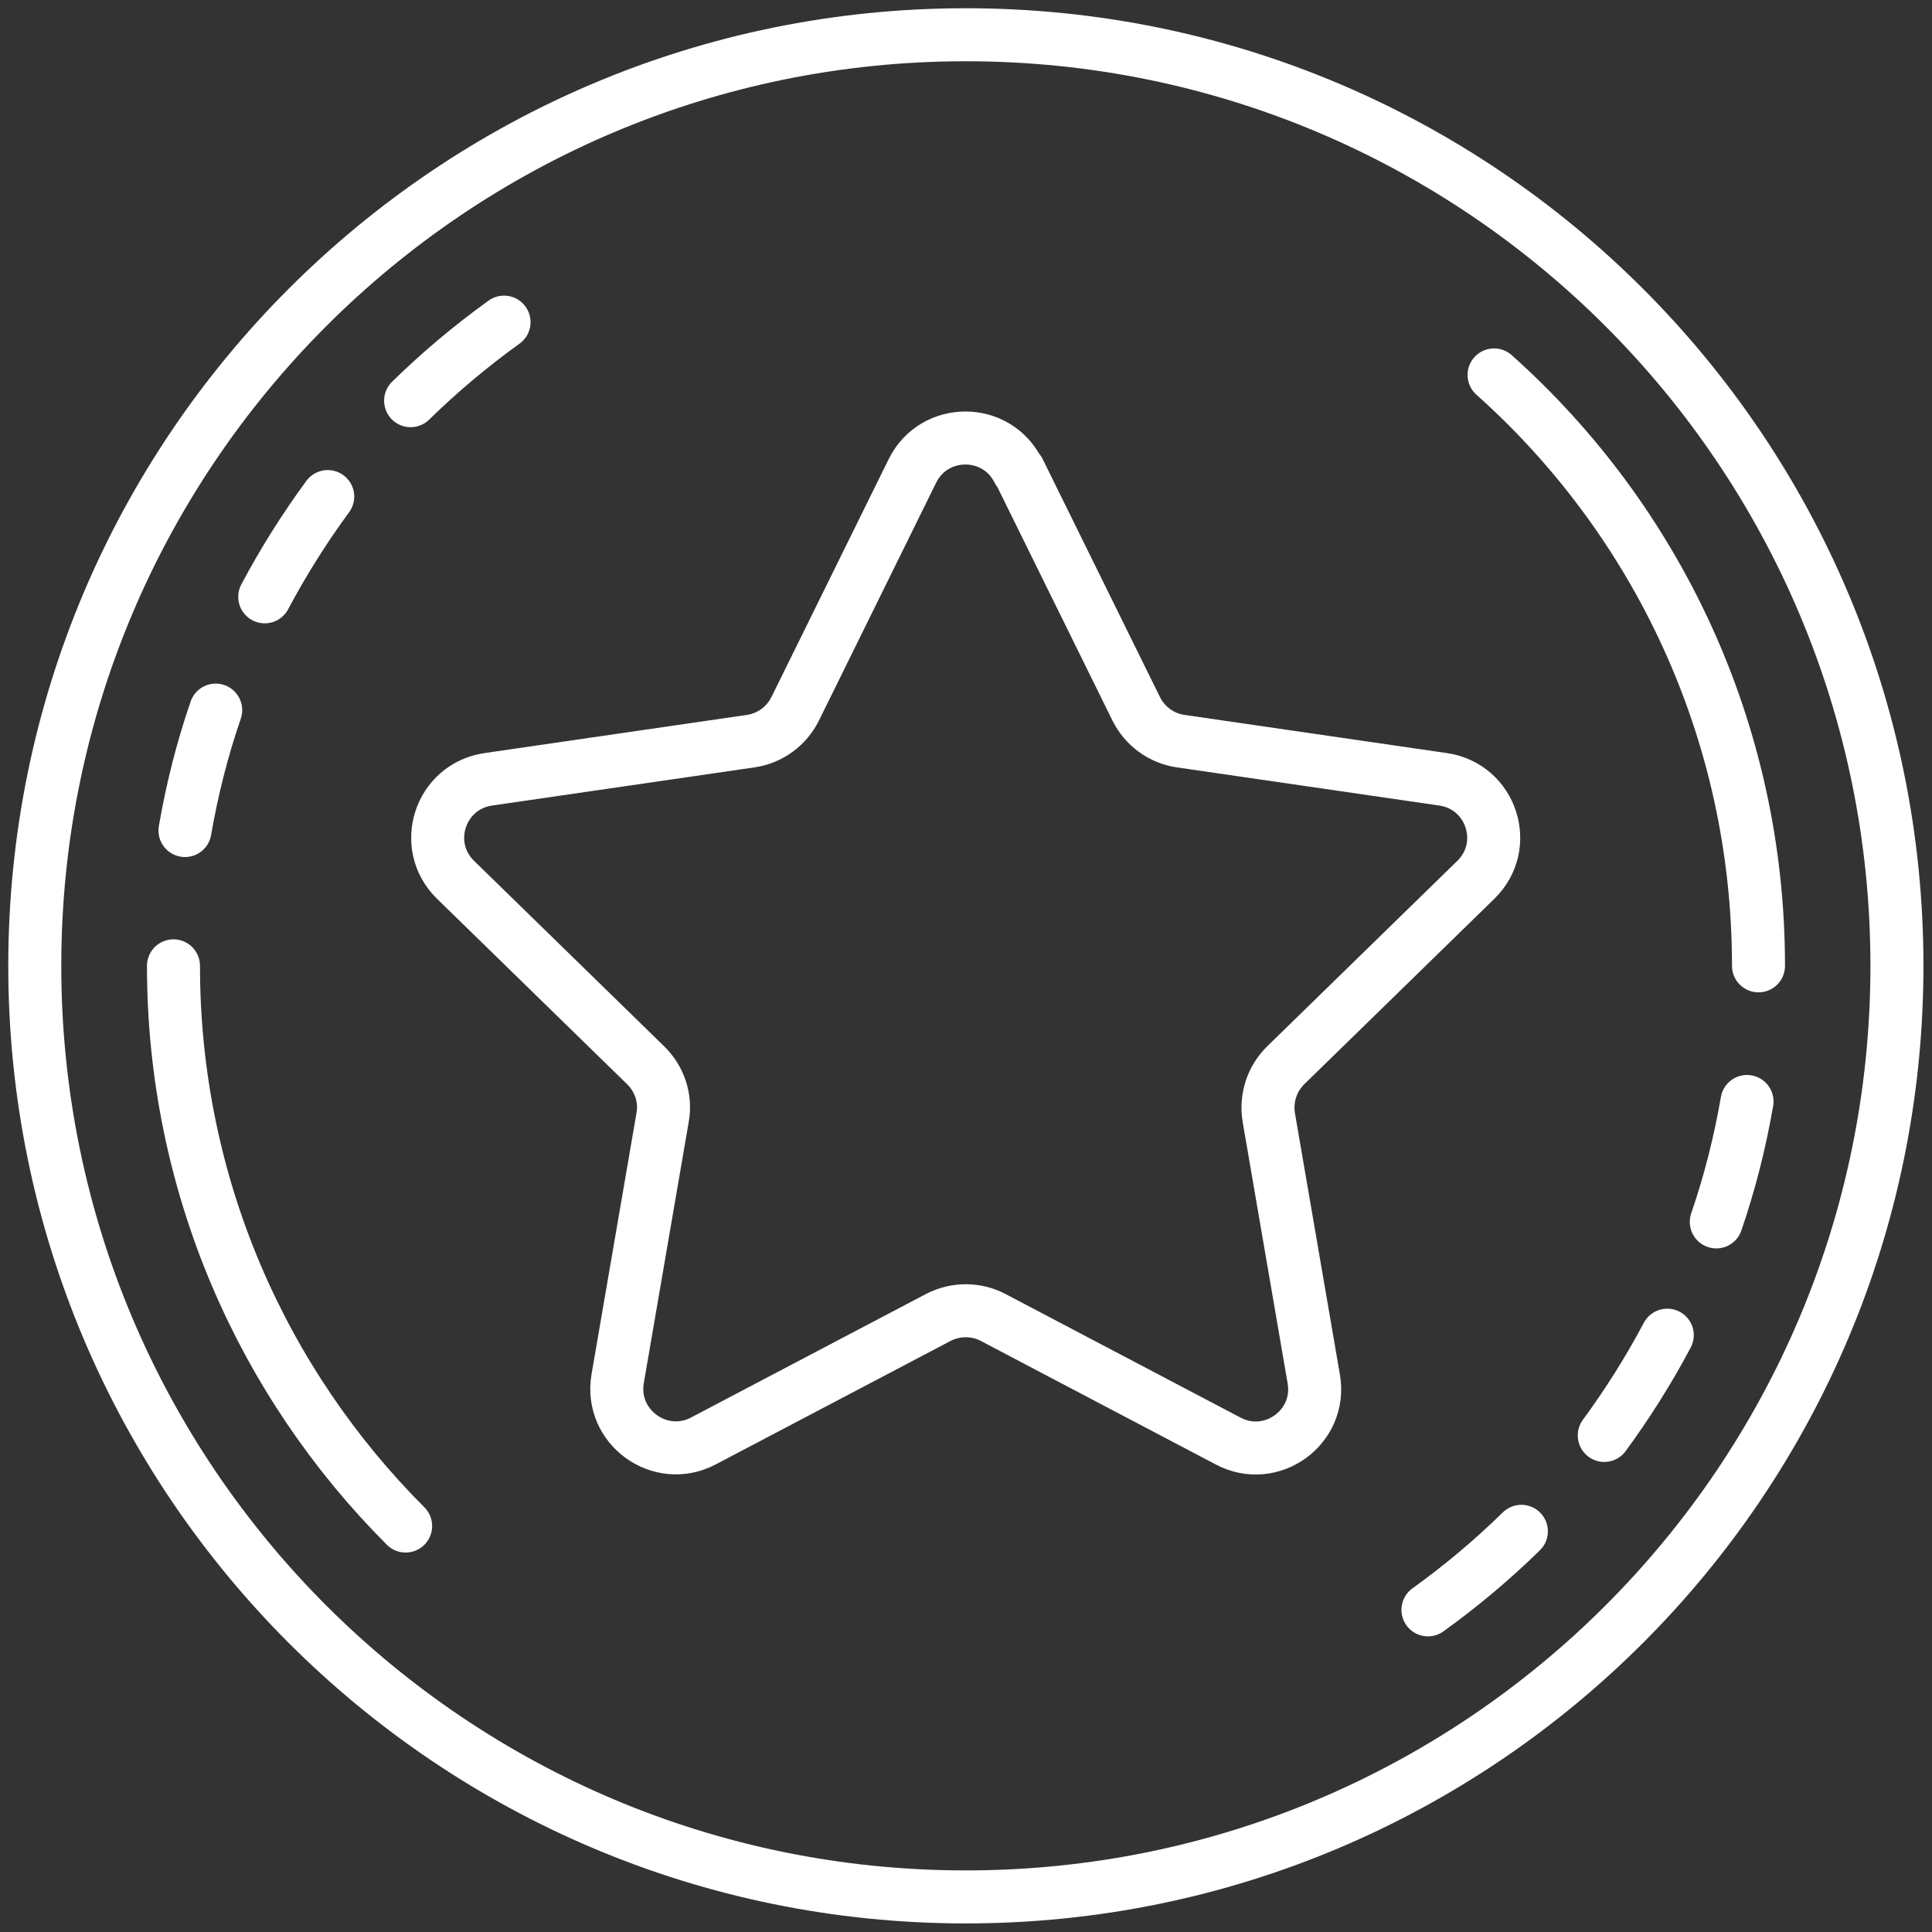
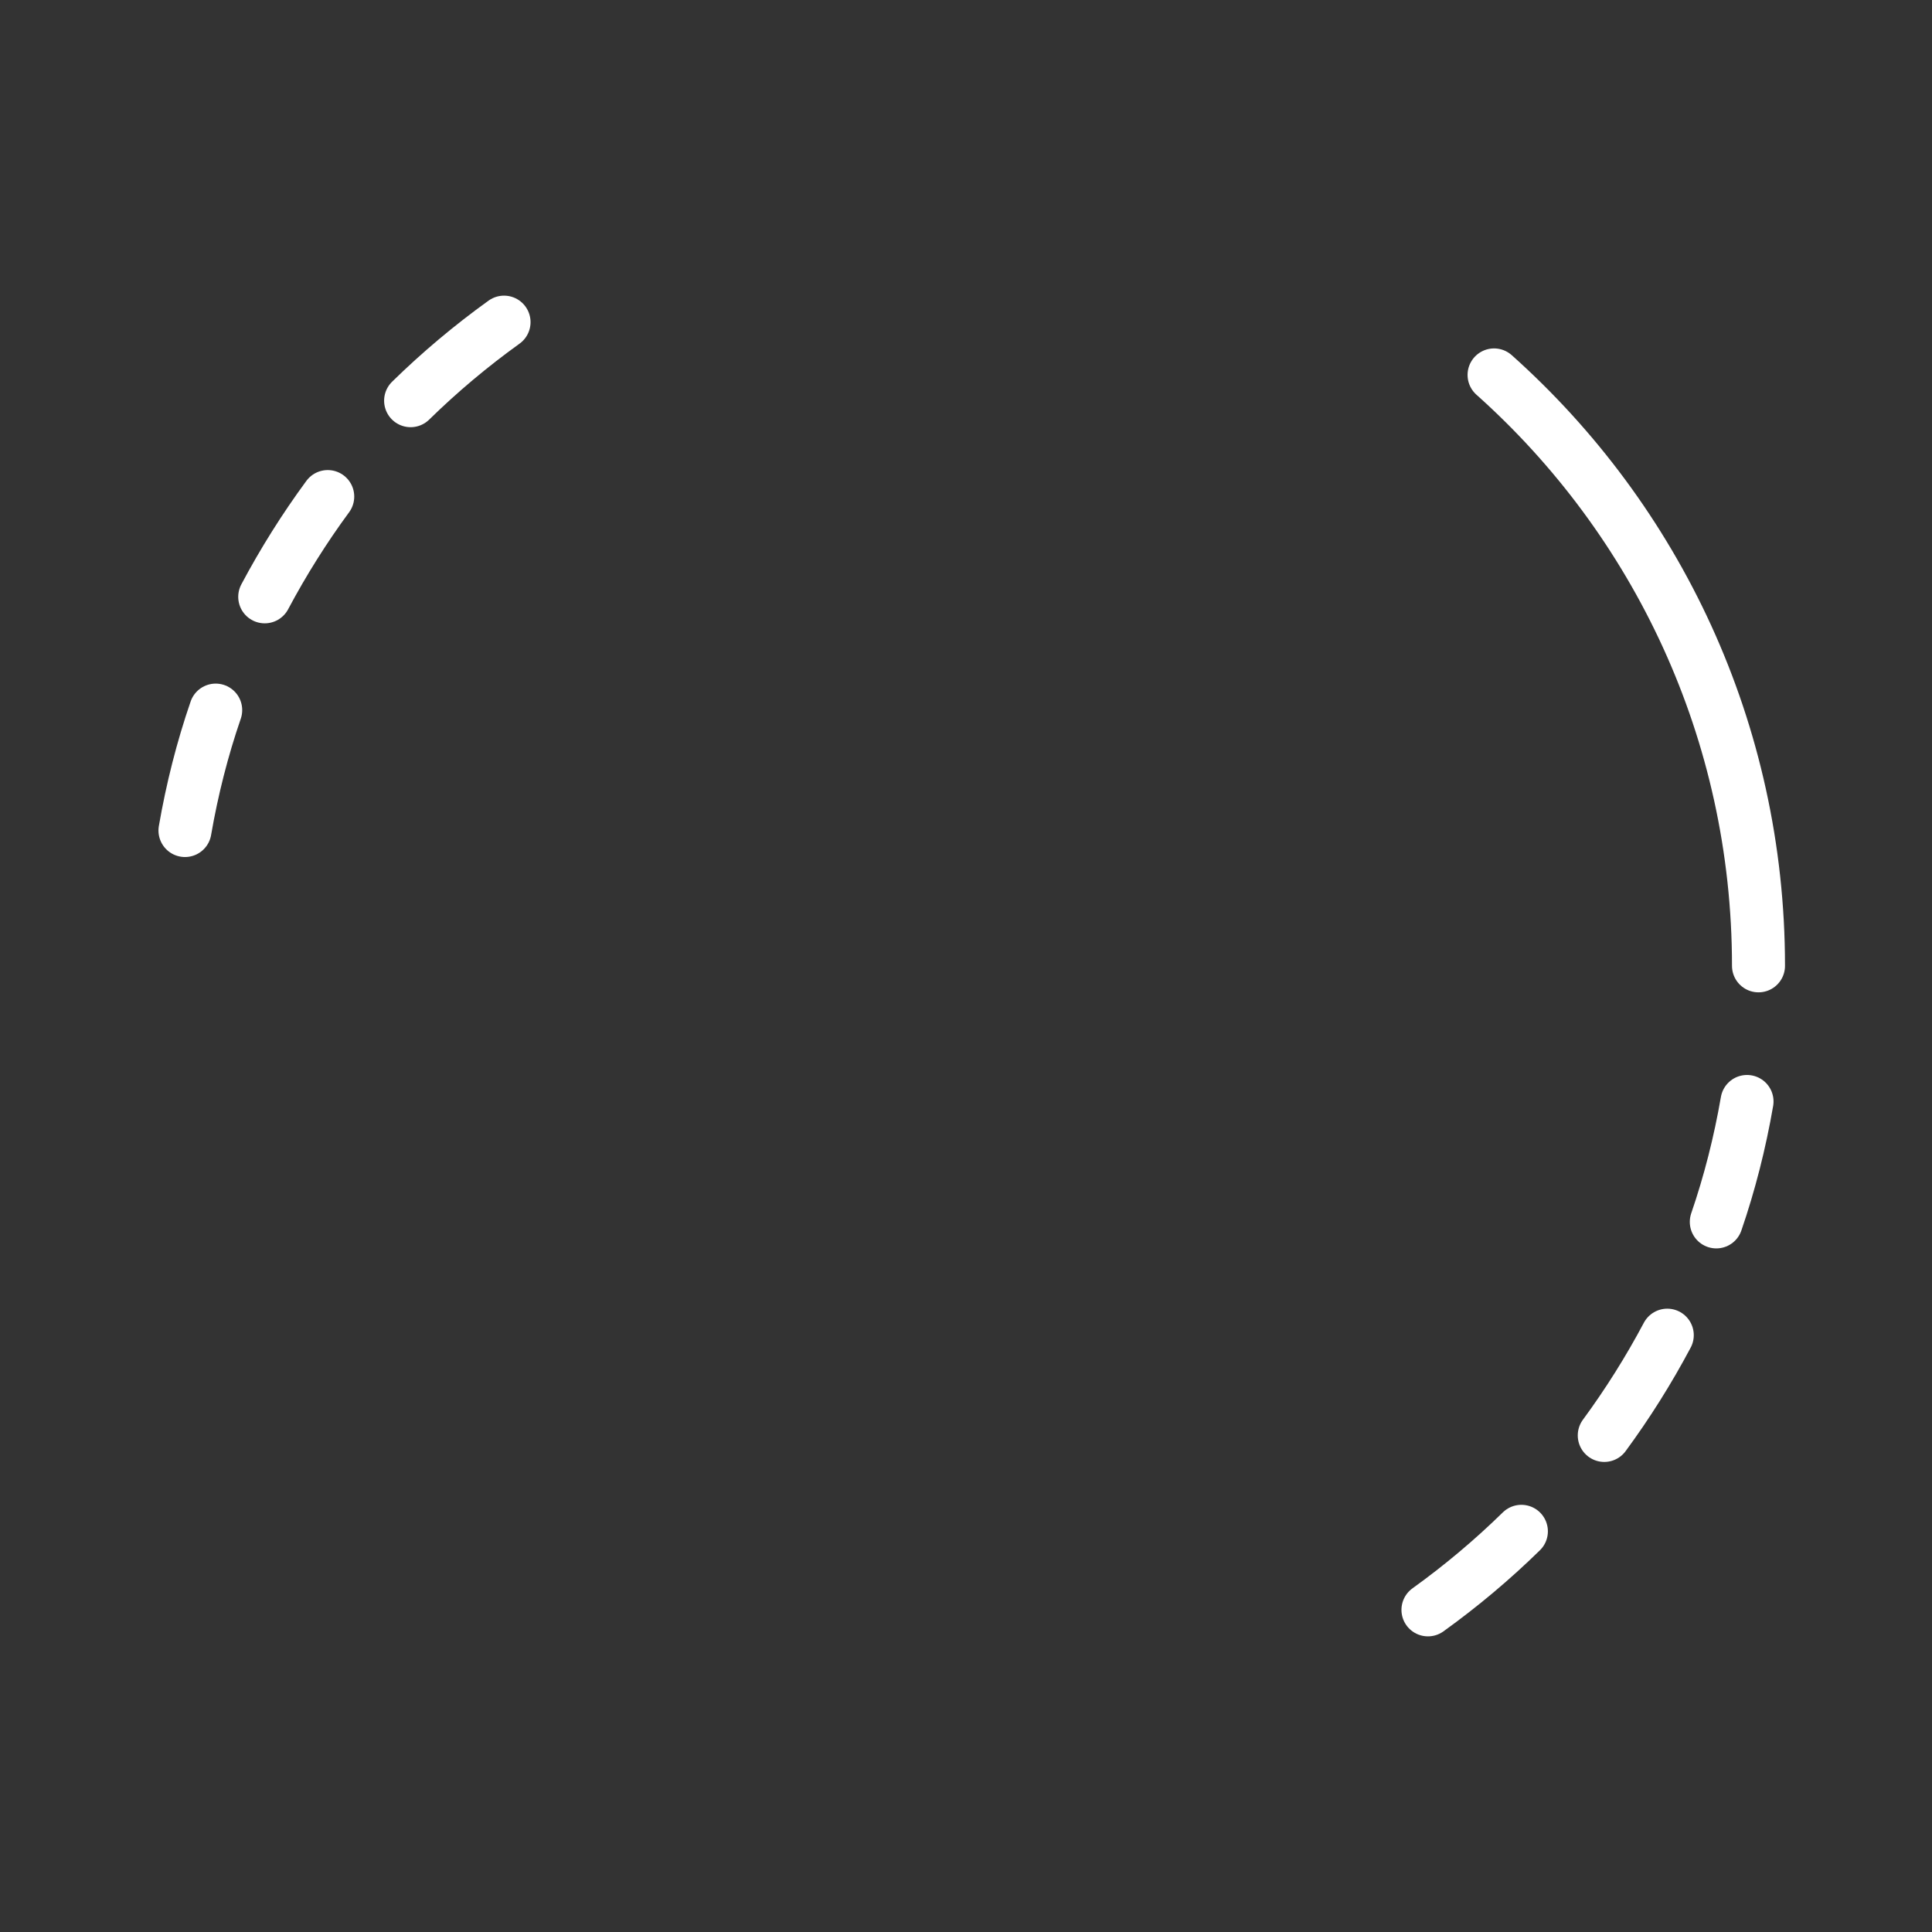
<svg xmlns="http://www.w3.org/2000/svg" width="82" height="82" viewBox="0 0 82 82" fill="none">
  <rect x="0" y="0" width="82" height="82" fill="#333333" stroke="none" />
  <g id="Layer_1" clip-path="url(#clip0_1072_767)">
    <path id="Vector" d="M72.845 51.861C73.411 50.214 73.846 48.502 74.149 46.75" stroke="white" stroke-width="2.25" stroke-linecap="round" stroke-linejoin="round" />
    <path id="Vector_2" d="M68.09 60.924C69.078 59.58 69.974 58.157 70.764 56.669" stroke="white" stroke-width="2.25" stroke-linecap="round" stroke-linejoin="round" />
    <path id="Vector_3" d="M60.607 68.327C62.017 67.312 63.334 66.206 64.572 64.994" stroke="white" stroke-width="2.25" stroke-linecap="round" stroke-linejoin="round" />
    <path id="Vector_4" d="M74.636 40.993C74.636 31.022 70.302 22.064 63.413 15.913" stroke="white" stroke-width="2.25" stroke-linecap="round" stroke-linejoin="round" />
-     <path id="Vector_5" d="M40.994 80.511C62.819 80.511 80.512 62.819 80.512 40.993C80.512 19.168 62.819 1.475 40.994 1.475C19.168 1.475 1.476 19.168 1.476 40.993C1.476 62.819 19.168 80.511 40.994 80.511Z" stroke="white" stroke-width="2.25" stroke-linecap="round" stroke-linejoin="round" />
    <path id="Vector_6" d="M9.155 30.139C8.588 31.786 8.154 33.498 7.851 35.25" stroke="white" stroke-width="2.25" stroke-linecap="round" stroke-linejoin="round" />
    <path id="Vector_7" d="M13.91 21.076C12.922 22.42 12.027 23.843 11.236 25.331" stroke="white" stroke-width="2.25" stroke-linecap="round" stroke-linejoin="round" />
    <path id="Vector_8" d="M21.393 13.673C19.983 14.688 18.666 15.794 17.428 17.006" stroke="white" stroke-width="2.25" stroke-linecap="round" stroke-linejoin="round" />
-     <path id="Vector_9" d="M7.363 40.993C7.363 50.28 11.131 58.684 17.216 64.77" stroke="white" stroke-width="2.25" stroke-linecap="round" stroke-linejoin="round" />
-     <path id="Vector_10" d="M43.246 19.983L48.225 30.086C48.594 30.824 49.292 31.338 50.109 31.456L61.253 33.077C63.308 33.38 64.125 35.896 62.636 37.345L54.575 45.209C53.982 45.788 53.718 46.618 53.85 47.422L55.76 58.526C56.116 60.568 53.969 62.136 52.124 61.161L42.153 55.918C41.428 55.536 40.559 55.536 39.821 55.918L29.849 61.161C28.018 62.122 25.871 60.568 26.214 58.526L28.124 47.422C28.269 46.605 27.992 45.788 27.399 45.209L19.338 37.345C17.849 35.896 18.666 33.38 20.721 33.077L31.865 31.456C32.682 31.338 33.38 30.824 33.749 30.086L38.728 19.983C39.65 18.126 42.298 18.126 43.22 19.983H43.246Z" stroke="white" stroke-width="2.25" stroke-linecap="round" stroke-linejoin="round" />
  </g>
  <defs>
    <clipPath id="clip0_1072_767">
      <rect width="82" height="82" fill="white" />
    </clipPath>
  </defs>
</svg>